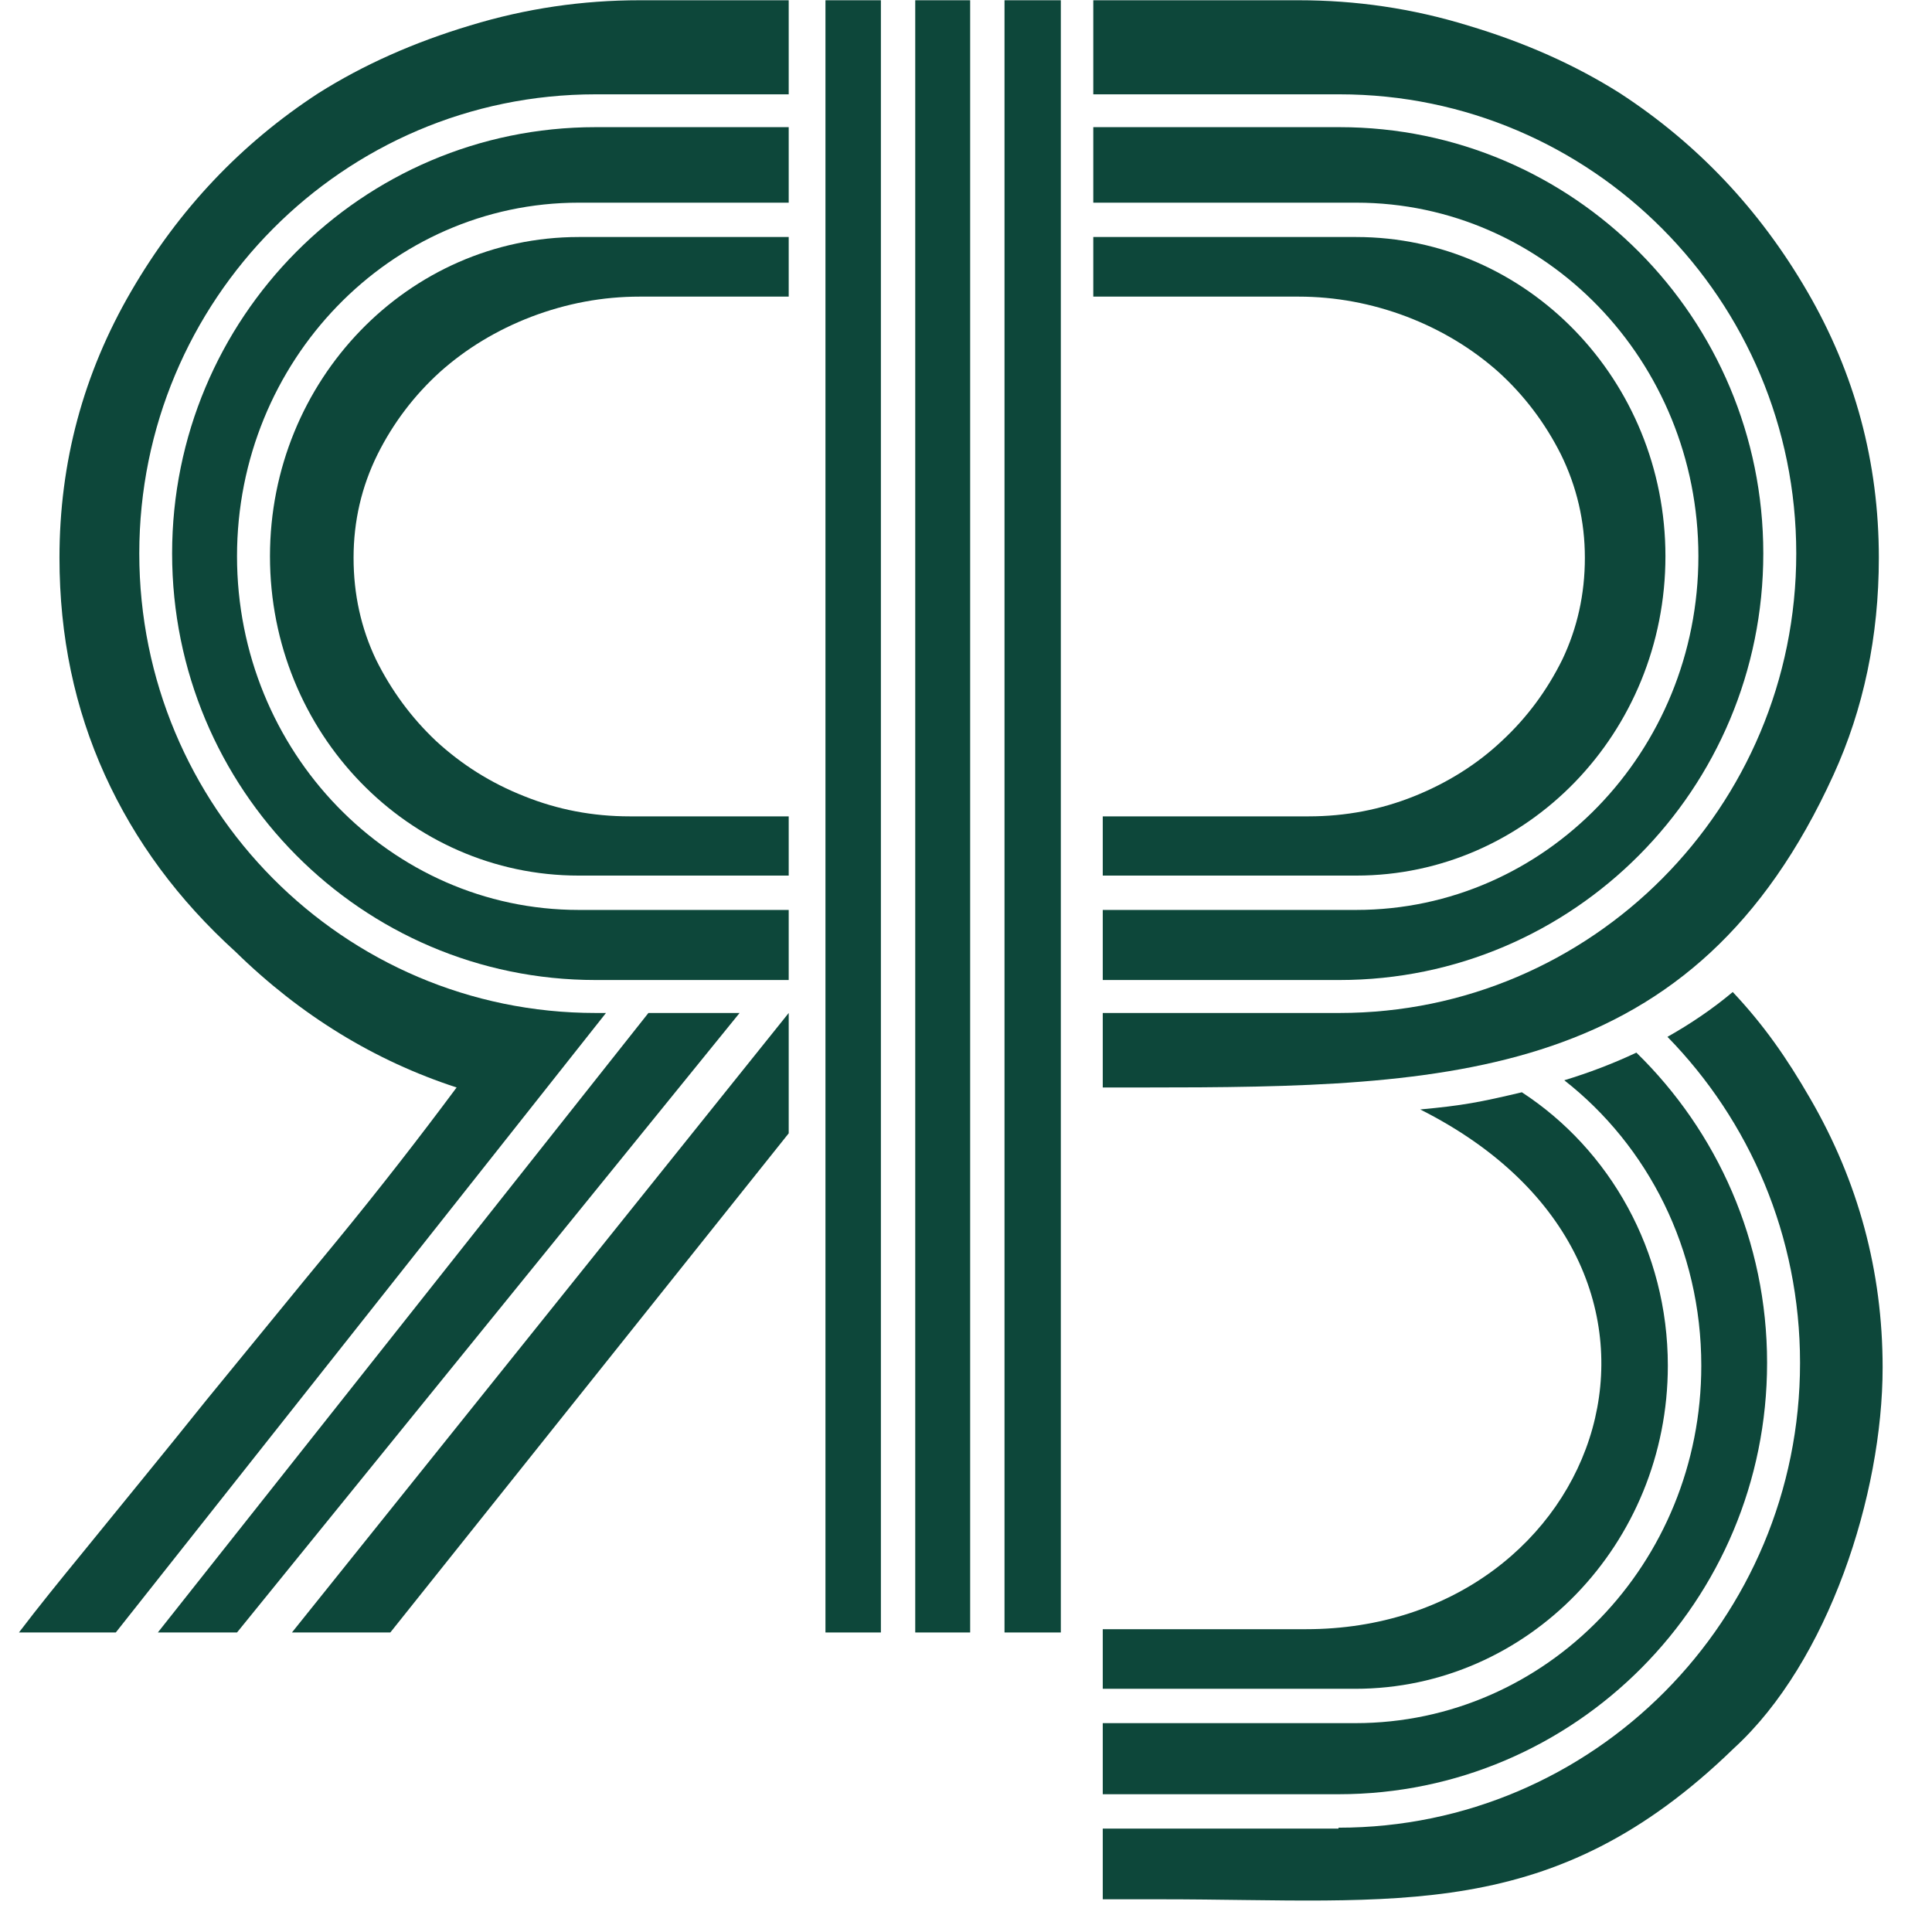
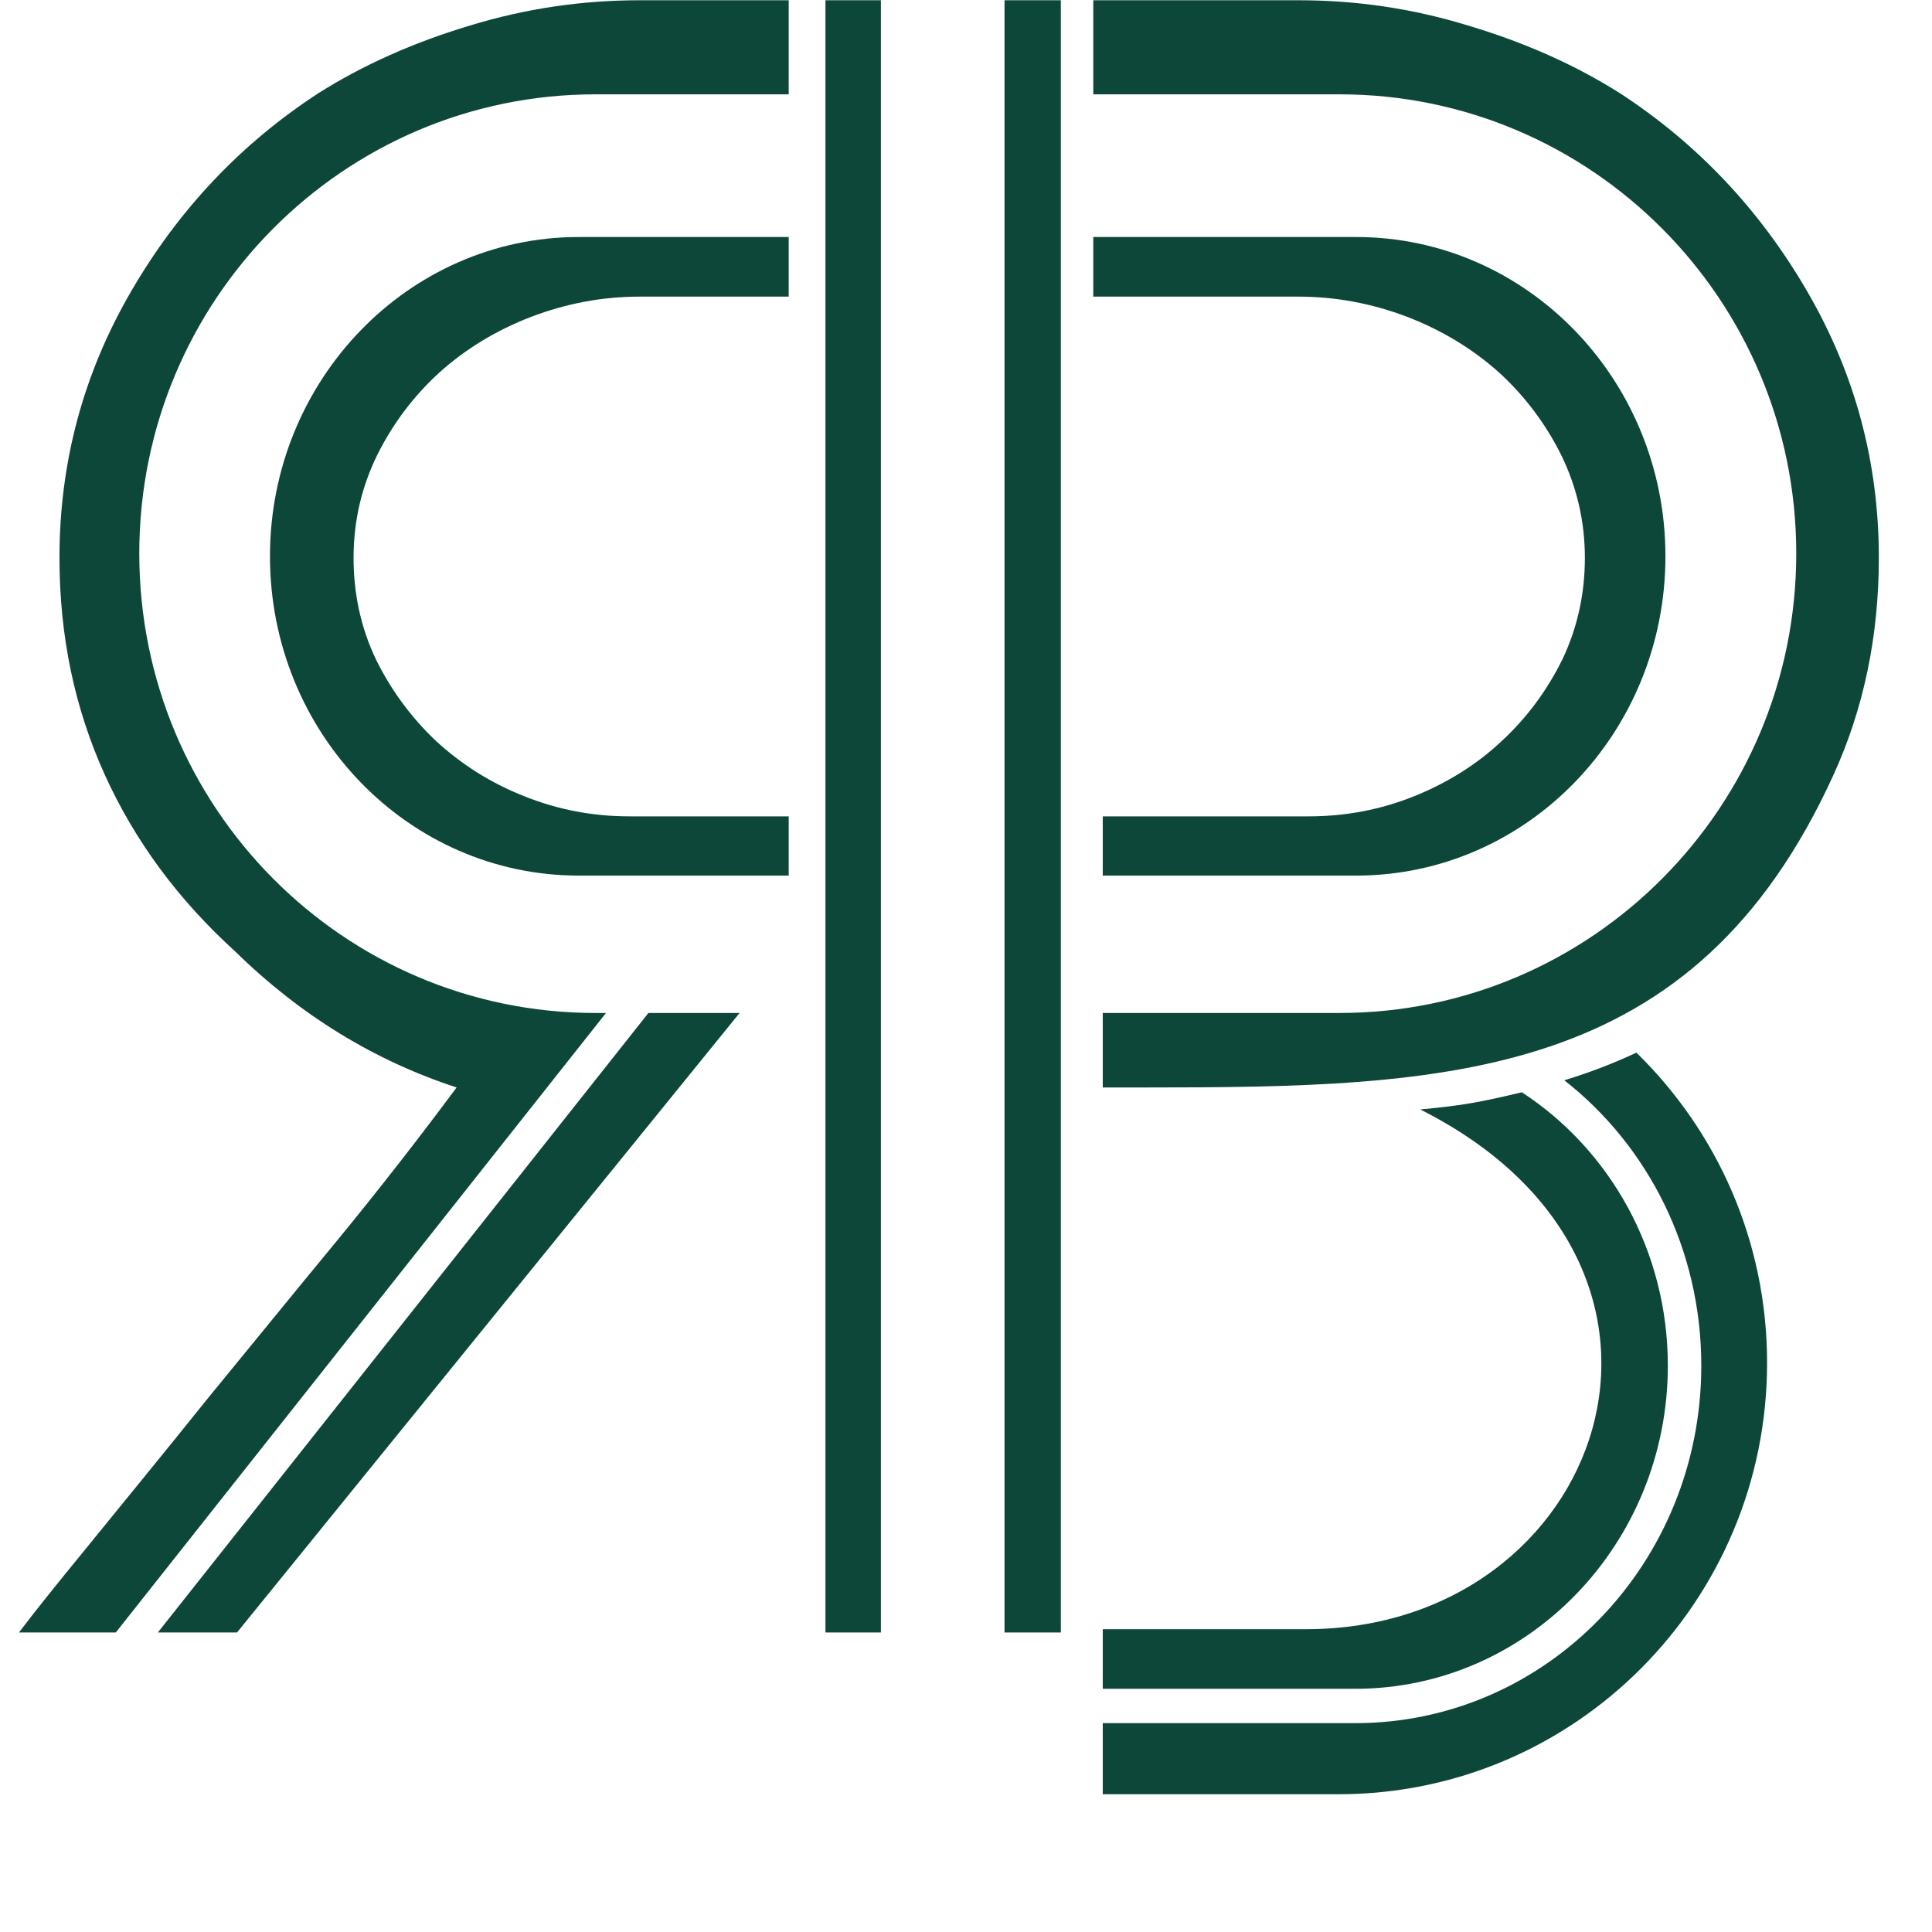
<svg xmlns="http://www.w3.org/2000/svg" version="1.1" width="153" height="153" xml:space="preserve" id="simboloRP2green">
  <g id="simboloRP2green-group">
    <path id="simboloRP2green-bezier2" fill-rule="evenodd" stroke="none" fill="rgb(13, 71, 58)" d="M 62.46,69.34 L 62.46,64.65 49.88,64.65 C 46.93,64.65 44.17,64.12 41.53,63.06 38.84,62 36.54,60.53 34.53,58.68 32.57,56.83 30.98,54.67 29.77,52.22 28.6,49.76 28,47.08 28,44.17 28,41.26 28.64,38.53 29.89,36 31.13,33.51 32.8,31.31 34.84,29.46 36.91,27.61 39.33,26.14 42.09,25.08 44.89,24.02 47.72,23.49 50.67,23.49 L 62.46,23.49 62.46,18.77 45.83,18.77 45.83,18.77 C 32.34,18.77 21.38,30.11 21.38,44.05 21.38,58.04 32.34,69.34 45.83,69.34 L 62.46,69.34 Z M 62.46,69.34" />
-     <path id="simboloRP2green-bezier3" fill-rule="evenodd" stroke="none" fill="rgb(13, 71, 58)" d="M 62.46,77.61 L 62.46,72.06 45.83,72.06 C 30.91,72.06 18.77,59.51 18.77,44.05 18.77,28.59 30.91,16.05 45.83,16.05 L 62.46,16.05 62.46,10.07 47.16,10.07 47.16,10.07 C 28.64,10.07 13.63,25.19 13.63,43.83 13.63,62.5 28.64,77.61 47.16,77.61 L 62.46,77.61 Z M 62.46,77.61" />
-     <path id="simboloRP2green-bezier4" fill-rule="evenodd" stroke="none" fill="rgb(13, 71, 58)" d="M 23.12,129.28 L 30.91,129.28 62.46,89.75 62.46,80.22 23.12,129.28 Z M 23.12,129.28" />
    <path id="simboloRP2green-bezier5" fill-rule="evenodd" stroke="none" fill="rgb(13, 71, 58)" d="M 12.5,129.28 L 18.77,129.28 58.57,80.22 51.35,80.22 12.5,129.28 Z M 12.5,129.28" />
    <path id="simboloRP2green-bezier6" fill-rule="evenodd" stroke="none" fill="rgb(13, 71, 58)" d="M 18.66,75.38 C 23.8,80.41 29.66,84 36.16,86.12 33.21,90.09 30.04,94.17 26.6,98.36 23.16,102.52 19.76,106.72 16.35,110.87 12.99,115.07 9.66,119.11 6.41,123.12 4.71,125.2 3.05,127.24 1.5,129.28 L 9.17,129.28 47.99,80.22 47.16,80.22 C 27.2,80.22 11.03,63.93 11.03,43.83 11.03,23.76 27.2,7.47 47.16,7.47 L 62.46,7.47 62.46,0.02 50.67,0.02 C 46.14,0.02 41.68,0.66 37.22,2.02 32.8,3.35 28.79,5.12 25.2,7.39 19.11,11.36 14.16,16.57 10.38,23.08 6.6,29.58 4.71,36.61 4.71,44.17 4.71,50.4 5.92,56.11 8.3,61.36 10.69,66.62 14.12,71.26 18.66,75.38 Z M 18.66,75.38" />
    <path id="simboloRP2green-bezier7" fill-rule="evenodd" stroke="none" fill="rgb(13, 71, 58)" d="M 79.55,0.02 L 84.01,0.02 84.01,129.28 79.55,129.28 79.55,0.02 Z M 79.55,0.02" />
-     <path id="simboloRP2green-bezier8" fill-rule="evenodd" stroke="none" fill="rgb(13, 71, 58)" d="M 72.48,0.02 L 76.83,0.02 76.83,129.28 72.48,129.28 72.48,0.02 Z M 72.48,0.02" />
    <path id="simboloRP2green-bezier9" fill-rule="evenodd" stroke="none" fill="rgb(13, 71, 58)" d="M 65.37,129.28 L 65.37,0.02 69.76,0.02 69.76,129.28 65.37,129.28 Z M 65.37,129.28" />
    <path id="simboloRP2green-bezier10" fill-rule="evenodd" stroke="none" fill="rgb(13, 71, 58)" d="M 86.58,18.77 L 86.58,23.49 102.83,23.49 C 105.74,23.49 108.61,24.02 111.41,25.08 114.17,26.14 116.59,27.61 118.67,29.46 120.71,31.31 122.37,33.51 123.62,36 124.86,38.53 125.51,41.26 125.51,44.17 125.51,47.08 124.9,49.76 123.73,52.22 122.52,54.67 120.93,56.83 118.93,58.68 116.97,60.53 114.62,62 111.98,63.06 109.33,64.12 106.57,64.65 103.62,64.65 L 87.33,64.65 87.33,69.34 107.4,69.34 107.4,69.34 C 120.93,69.34 131.89,58.04 131.89,44.05 131.89,30.11 120.93,18.77 107.4,18.77 L 107.4,18.77 86.58,18.77 Z M 86.58,18.77" />
-     <path id="simboloRP2green-bezier11" fill-rule="evenodd" stroke="none" fill="rgb(13, 71, 58)" d="M 86.58,10.07 L 86.58,16.05 107.4,16.05 C 122.37,16.05 134.5,28.59 134.5,44.05 134.5,59.51 122.37,72.06 107.4,72.06 L 87.33,72.06 87.33,77.61 106.08,77.61 C 124.6,77.61 139.64,62.5 139.64,43.83 139.64,25.19 124.6,10.07 106.08,10.07 L 106.08,10.07 86.58,10.07 Z M 86.58,10.07" />
    <path id="simboloRP2green-bezier12" fill-rule="evenodd" stroke="none" fill="rgb(13, 71, 58)" d="M 87.33,86.12 L 90.51,86.12 C 114.96,86.12 134.16,85.59 145.2,61.36 147.58,56.15 148.79,50.4 148.79,44.17 148.79,36.61 146.9,29.58 143.12,23.08 139.34,16.57 134.39,11.36 128.3,7.39 124.71,5.12 120.71,3.35 116.25,2.02 111.83,0.66 107.37,0.02 102.83,0.02 L 86.58,0.02 86.58,7.47 106.08,7.47 C 126.04,7.47 142.25,23.76 142.25,43.83 142.25,63.93 126.04,80.22 106.08,80.22 L 87.33,80.22 87.33,86.12 Z M 87.33,86.12" />
    <path id="simboloRP2green-bezier13" fill-rule="evenodd" stroke="none" fill="rgb(13, 71, 58)" d="M 120.52,86.5 C 117.19,87.29 115.83,87.55 112.47,87.86 137.34,100.37 126.98,129.02 103.43,129.02 L 87.33,129.02 87.33,133.74 107.33,133.74 C 121.01,133.74 132.08,122.25 132.08,108.15 132.08,99.04 127.47,91.03 120.52,86.5 Z M 120.52,86.5" />
    <path id="simboloRP2green-bezier14" fill-rule="evenodd" stroke="none" fill="rgb(13, 71, 58)" d="M 129.59,83.36 C 127.74,84.23 125.85,84.95 123.88,85.55 130.5,90.73 134.73,98.93 134.73,108.15 134.73,123.8 122.48,136.46 107.33,136.46 L 87.33,136.46 87.33,142.09 106,142.09 C 124.75,142.09 139.94,126.79 139.94,107.93 139.94,98.29 135.98,89.6 129.59,83.36 Z M 129.59,83.36" />
-     <path id="simboloRP2green-bezier15" fill-rule="evenodd" stroke="none" fill="rgb(13, 71, 58)" d="M 87.33,150.41 L 91.94,150.41 C 110.62,150.41 122.94,152.41 137.3,138.46 144.82,131.59 149.09,118.32 149.09,108.3 149.09,100.67 147.16,93.56 143.35,86.99 141.49,83.77 139.68,81.17 137.22,78.56 135.6,79.92 133.86,81.09 132.05,82.11 138.55,88.76 142.55,97.87 142.55,107.93 142.55,128.26 126.19,144.74 106,144.74 L 106,144.81 87.33,144.81 87.33,150.41 Z M 87.33,150.41" />
  </g>
</svg>